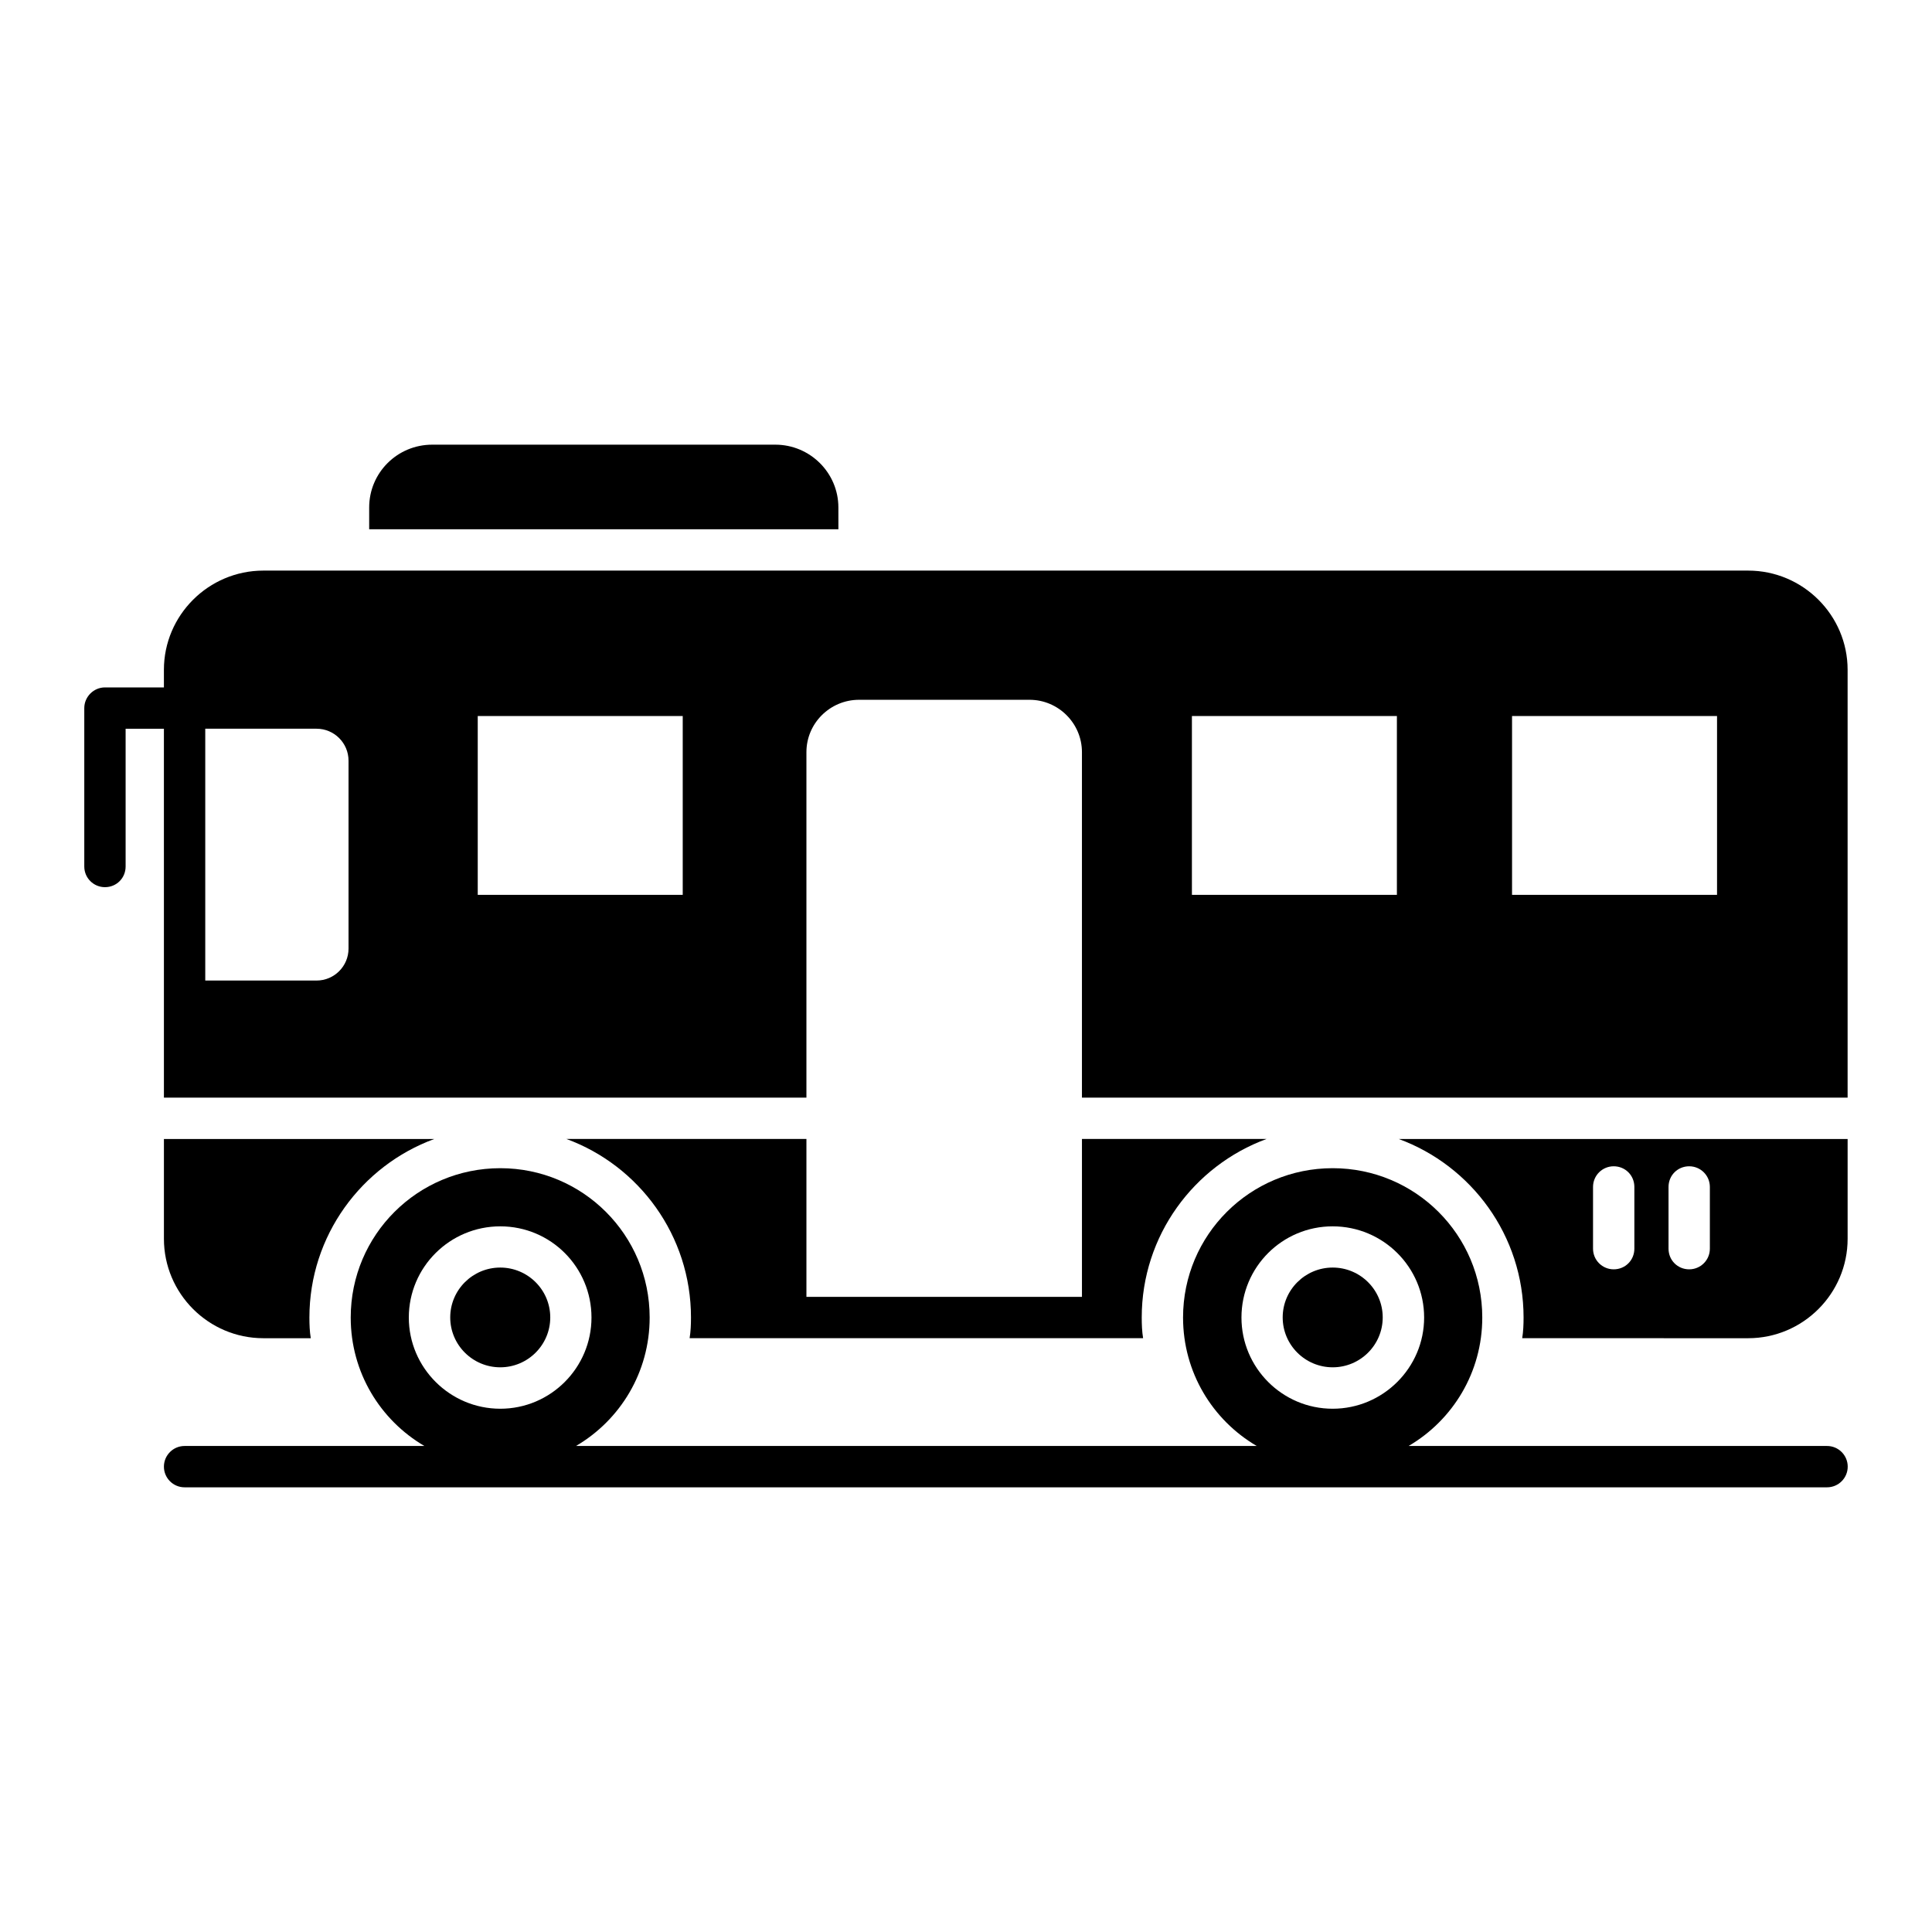
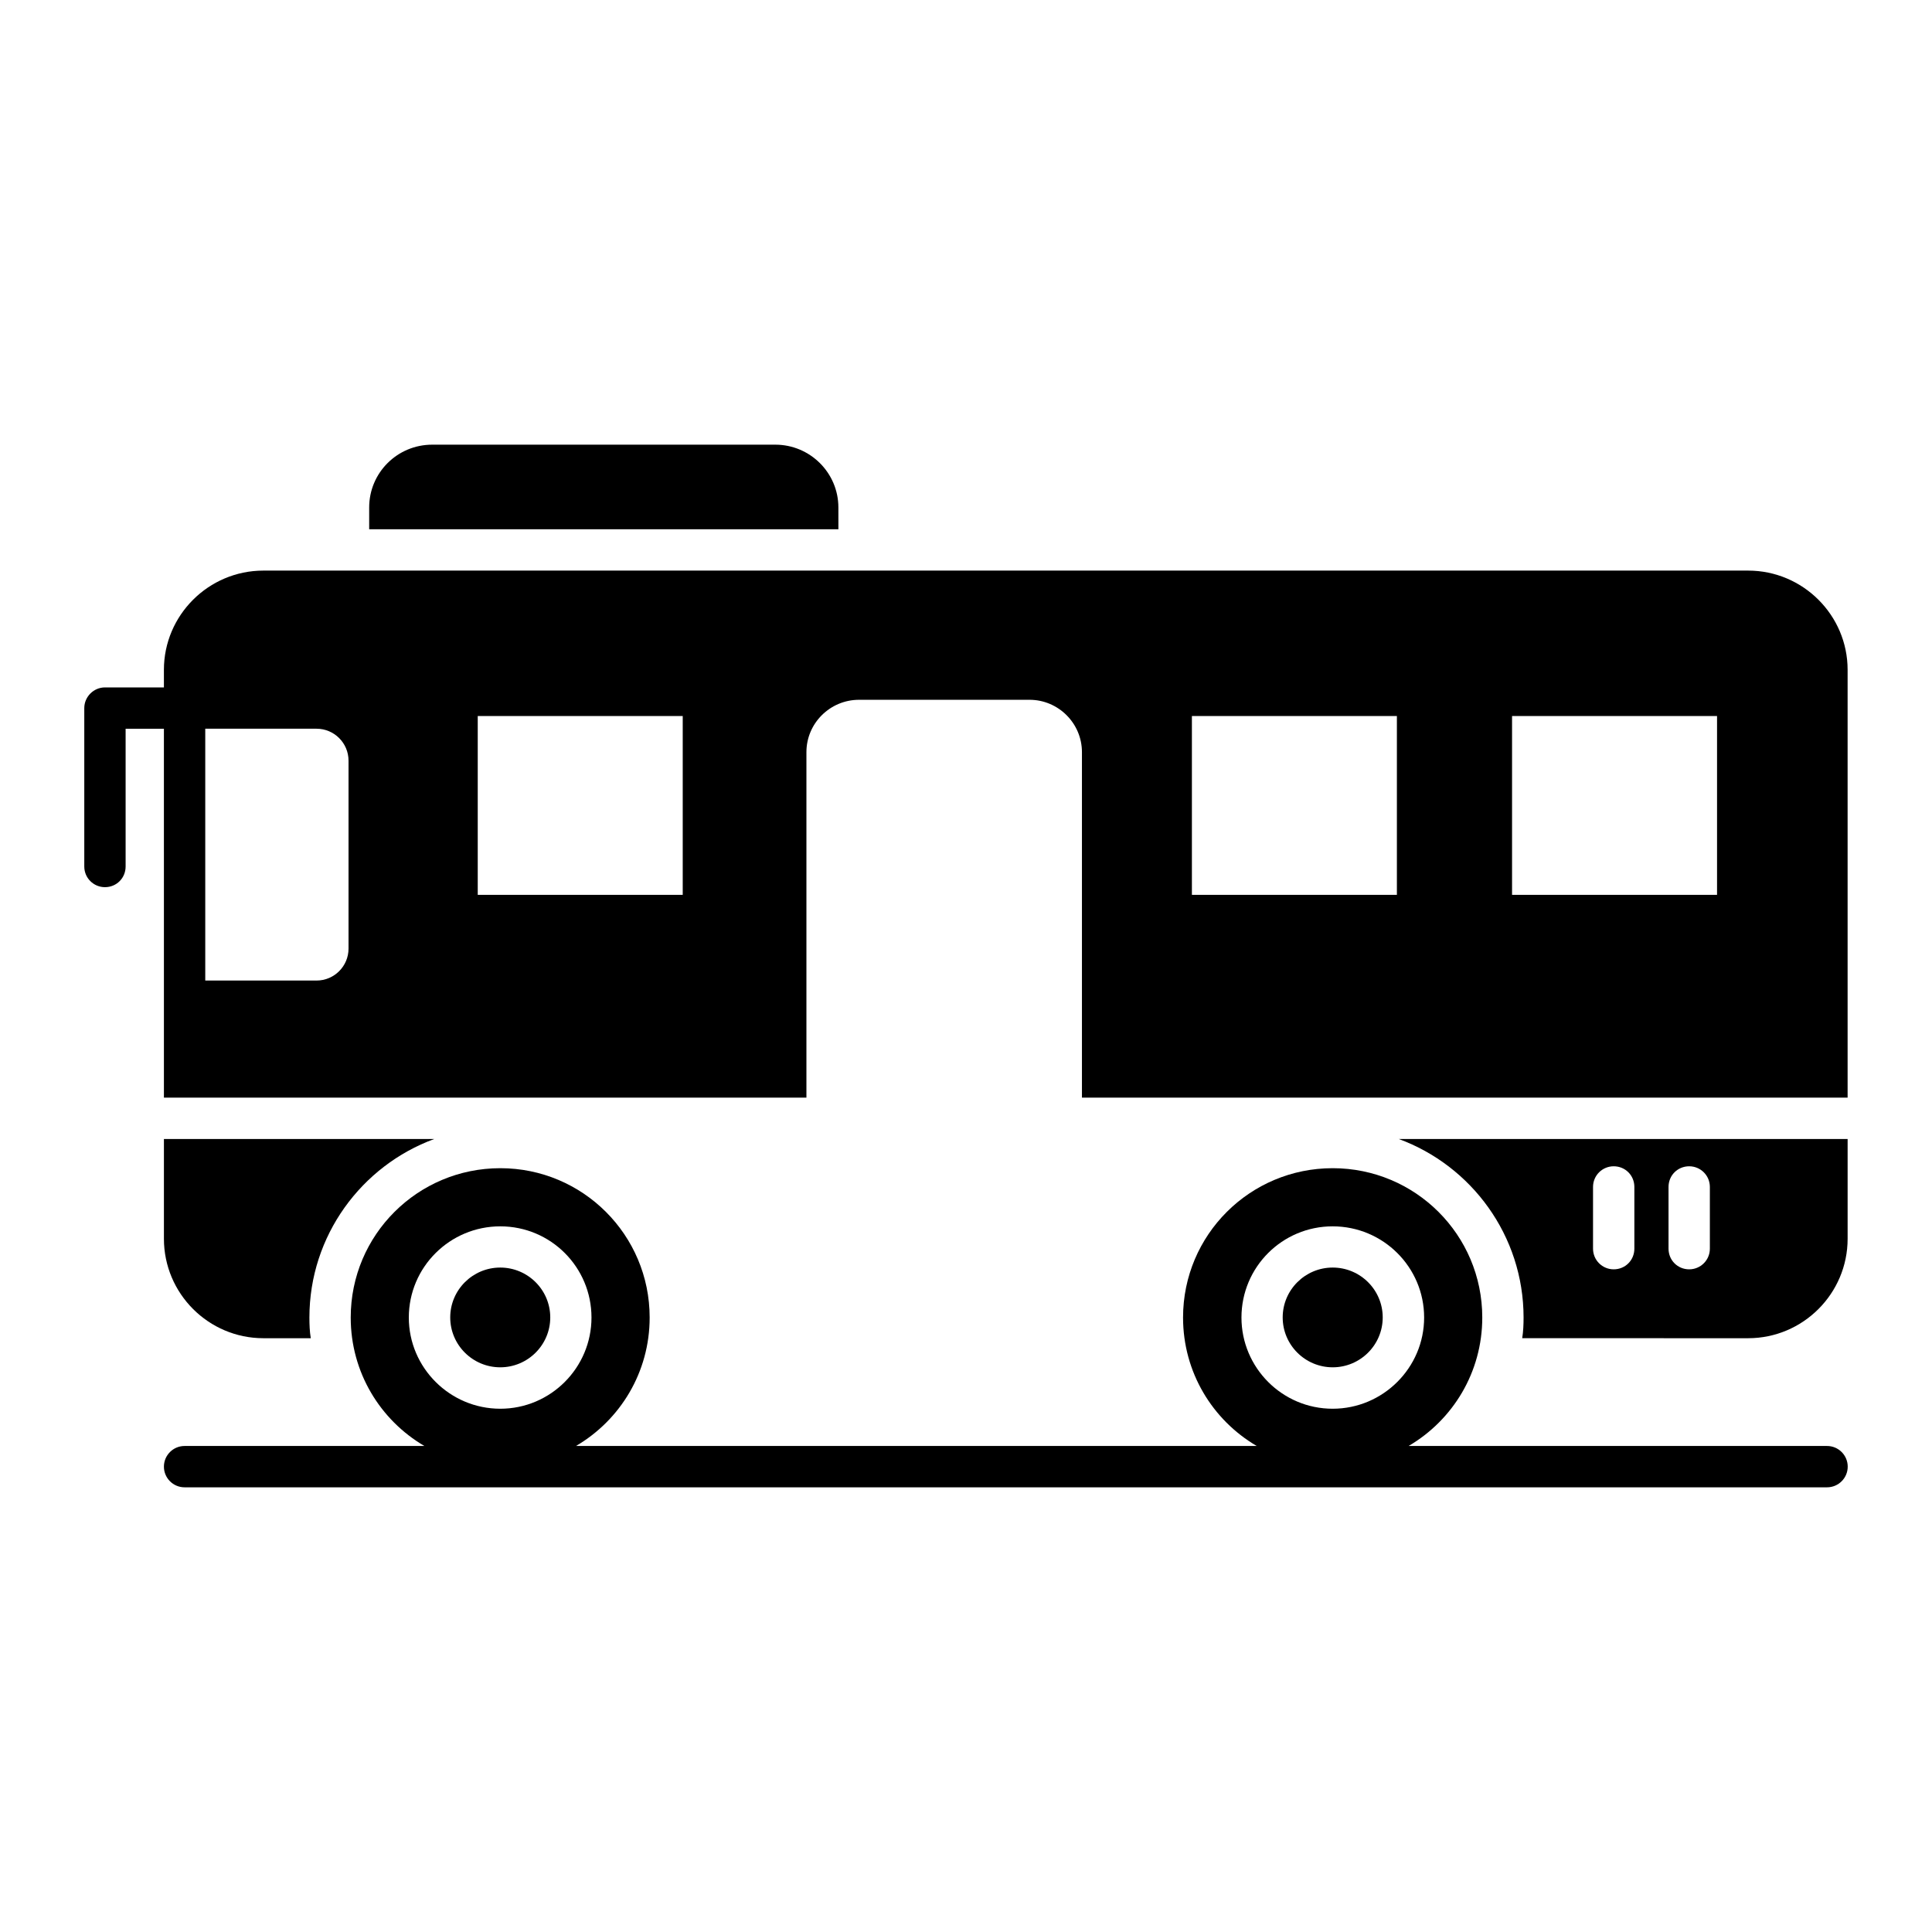
<svg xmlns="http://www.w3.org/2000/svg" fill="#000000" width="800px" height="800px" version="1.1" viewBox="144 144 512 512">
  <g>
    <path d="m628.18 527.2h-110.89c0.008-0.004 0.02-0.008 0.031-0.016 11.684-6.863 19.496-19.496 19.496-34.027 0-21.906-17.742-39.574-39.648-39.574s-39.648 17.668-39.648 39.574c0 14.531 7.812 27.164 19.496 34.027 0.008 0.004 0.02 0.008 0.031 0.016h-180.41c0.008-0.004 0.02-0.008 0.031-0.016 11.684-6.863 19.496-19.496 19.496-34.027 0-21.906-17.742-39.574-39.574-39.574-21.906 0-39.648 17.668-39.648 39.574 0 14.531 7.812 27.164 19.496 34.027 0.008 0.004 0.02 0.008 0.031 0.016h-63.555c-3.023 0-5.477 2.453-5.477 5.477 0 3.023 2.453 5.477 5.477 5.477h435.27c3.023 0 5.477-2.453 5.477-5.477 0-3.023-2.453-5.477-5.477-5.477zm-155.18-34.039c0-13.363 10.809-24.168 24.168-24.168 13.363 0 24.242 10.809 24.242 24.168 0 13.289-10.879 24.168-24.242 24.168s-24.168-10.879-24.168-24.168zm-220.66 0c0-13.363 10.879-24.168 24.242-24.168 13.363 0 24.168 10.809 24.168 24.168 0 13.289-10.809 24.168-24.168 24.168s-24.242-10.879-24.242-24.168z" />
    <path d="m366.18 278.49c0-9.199-7.519-16.648-16.719-16.648h-90.906c-9.273 0-16.719 7.449-16.719 16.648v5.769h124.35z" />
    <path d="m187.44 434.89h170.27v-91.562c0-7.668 6.277-13.875 13.945-13.875h45.195c7.594 0 13.875 6.207 13.875 13.875v91.562h202.91v-113.39c0-14.457-11.828-26.285-26.359-26.285h-393.48c-14.531 0-26.359 11.828-26.359 26.285v4.672h-15.625c-2.992 0-5.477 2.484-5.477 5.477v41.984c0 3.066 2.484 5.477 5.477 5.477 3.066 0 5.477-2.41 5.477-5.477v-36.508h10.148zm357.27-101.13h54.324v47.387h-54.324zm-84.844 0h54.324v47.387h-54.324zm-189.26 0h54.324v47.387h-54.324zm-72.211 3.359h29.5c4.672 0 8.469 3.797 8.469 8.469v49.797c0 4.672-3.797 8.469-8.469 8.469h-29.5z" />
    <path d="m213.8 498.64h12.559c-0.293-1.754-0.363-3.652-0.363-5.477 0-21.684 13.801-40.23 33.074-47.312h-71.629v26.434c0 14.527 11.828 26.355 26.359 26.355z" />
-     <path d="m479.65 445.84h-48.922v41.84h-73.016v-41.84h-63.598c19.277 7.082 33.004 25.629 33.004 47.312 0 1.824-0.074 3.723-0.363 5.477h120.18c-0.293-1.754-0.363-3.652-0.363-5.477-0.004-21.684 13.797-40.227 33.074-47.312z" />
    <path d="m607.28 498.64c14.531 0 26.359-11.828 26.359-26.359v-26.434h-118.95c19.277 7.082 33.074 25.629 33.074 47.312 0 1.824-0.074 3.723-0.363 5.477zm-21.102-40.086c0-3.066 2.41-5.477 5.477-5.477 2.992 0 5.477 2.41 5.477 5.477v16.355c0 3.066-2.481 5.477-5.477 5.477-3.066 0-5.477-2.41-5.477-5.477zm-20.008 0c0-3.066 2.481-5.477 5.477-5.477 3.066 0 5.477 2.41 5.477 5.477v16.355c0 3.066-2.41 5.477-5.477 5.477-2.992 0-5.477-2.41-5.477-5.477z" />
    <path d="m497.18 506.35c7.309 0 13.254-5.93 13.254-13.219 0-7.289-5.945-13.215-13.254-13.215-7.309 0-13.254 5.93-13.254 13.215 0 7.289 5.945 13.219 13.254 13.219z" />
    <path d="m276.57 506.35c7.309 0 13.254-5.93 13.254-13.219 0-7.289-5.945-13.215-13.254-13.215-7.309 0-13.254 5.93-13.254 13.215 0 7.289 5.945 13.219 13.254 13.219z" />
  </g>
</svg>